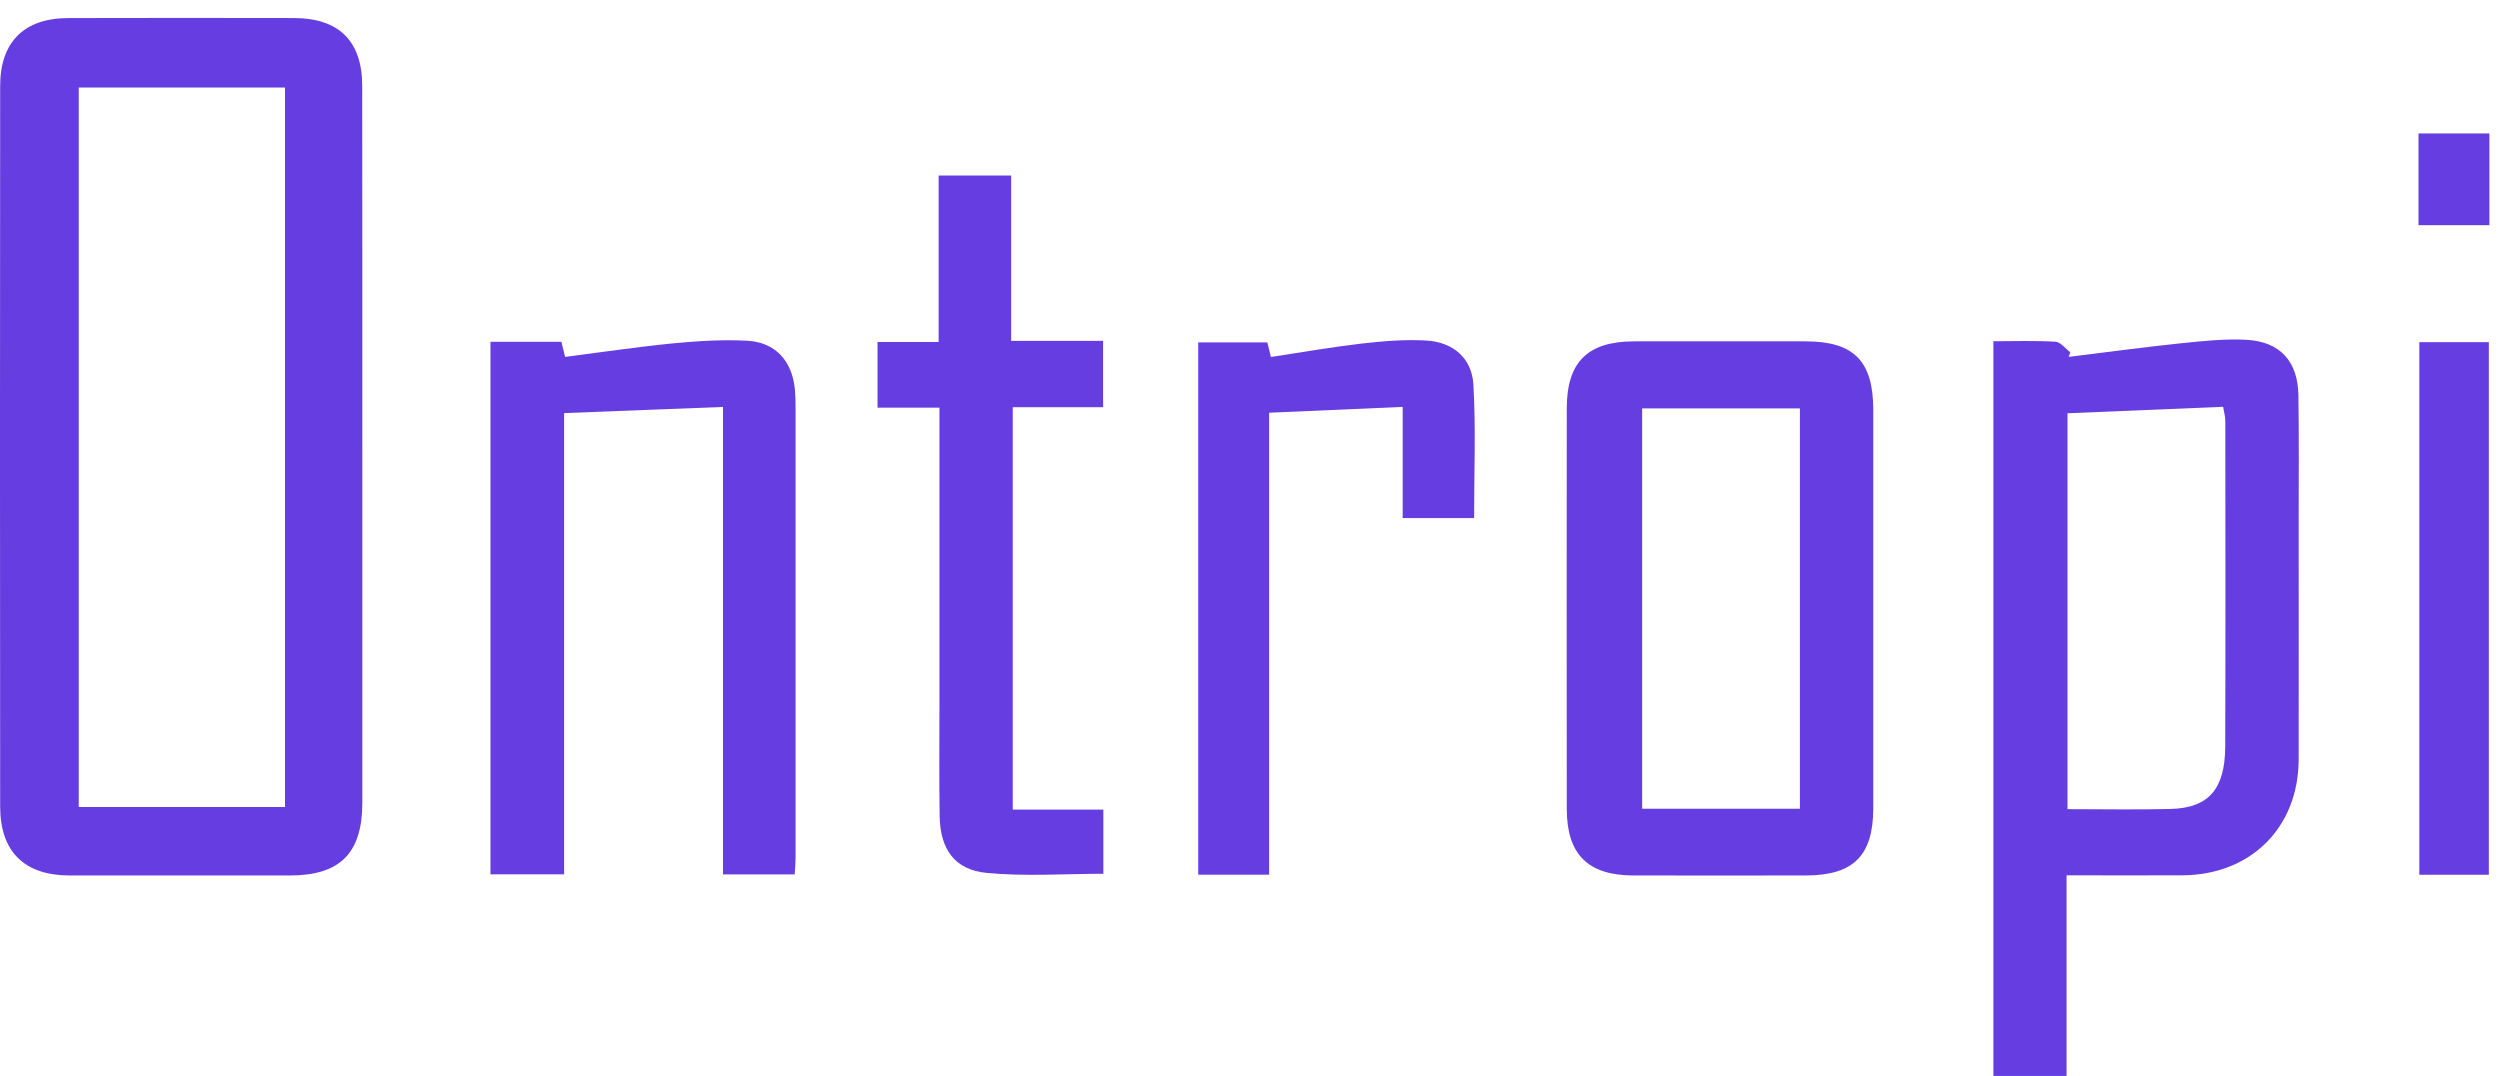
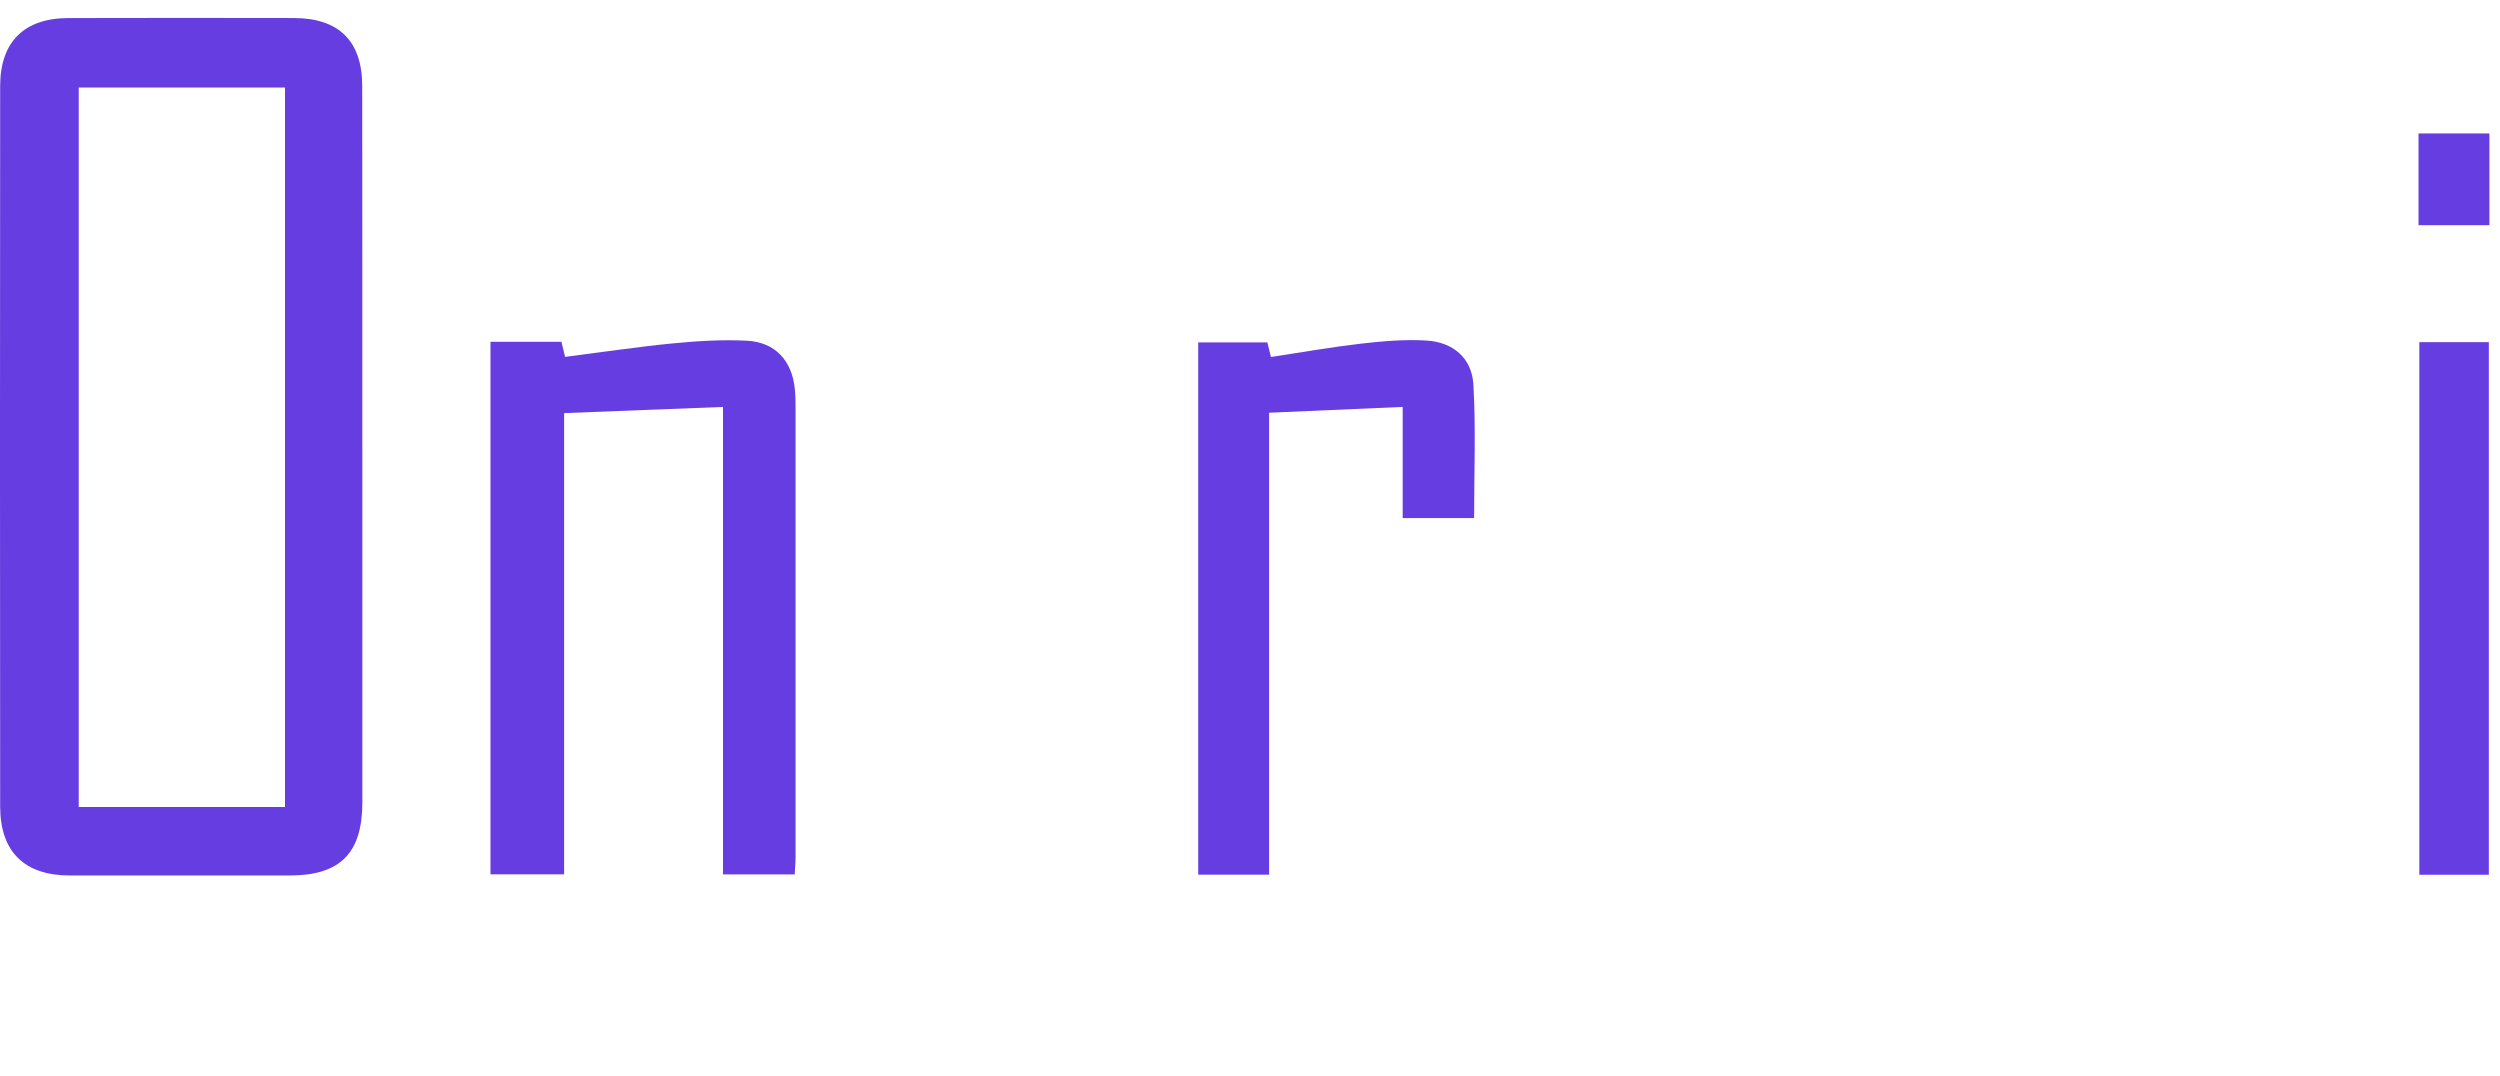
<svg xmlns="http://www.w3.org/2000/svg" width="79" height="34" viewBox="0 0 79 34" fill="none">
  <path d="M11.45 14.149C11.45 17.885 11.452 21.621 11.45 25.357C11.45 26.96 10.749 27.665 9.16 27.665C6.84 27.665 4.52 27.666 2.2 27.665C0.776 27.663 0.007 26.921 0.005 25.488C-0.003 17.898 -0.001 10.308 0.005 2.72C0.005 1.319 0.767 0.574 2.159 0.571C4.537 0.565 6.917 0.565 9.295 0.57C10.708 0.573 11.444 1.3 11.446 2.709C11.452 6.524 11.447 10.338 11.449 14.153L11.45 14.149ZM9.006 25.502V2.767H2.488V25.502H9.006Z" fill="#653DE1" />
-   <path d="M62.99 10.783C63.668 10.783 64.312 10.759 64.954 10.799C65.116 10.808 65.266 11.016 65.42 11.132C65.404 11.181 65.388 11.228 65.371 11.277C66.554 11.132 67.735 10.972 68.921 10.847C69.604 10.777 70.295 10.703 70.976 10.737C72.049 10.792 72.615 11.417 72.63 12.494C72.651 13.871 72.637 15.247 72.638 16.622C72.638 19.079 72.643 21.536 72.638 23.993C72.634 26.146 71.128 27.647 68.964 27.66C67.768 27.667 66.573 27.66 65.303 27.66V34H62.991V10.78L62.99 10.783ZM65.333 13.059V25.569C66.442 25.569 67.517 25.591 68.59 25.563C69.788 25.533 70.31 24.941 70.317 23.6C70.329 20.164 70.323 16.727 70.32 13.292C70.32 13.163 70.28 13.035 70.251 12.855C68.597 12.924 66.979 12.99 65.333 13.059Z" fill="#653DE1" />
-   <path d="M59.195 19.242C59.195 21.344 59.198 23.445 59.195 25.547C59.192 27.037 58.569 27.659 57.081 27.664C55.255 27.669 53.429 27.669 51.602 27.664C50.179 27.659 49.512 26.996 49.51 25.569C49.506 21.347 49.506 17.123 49.51 12.902C49.512 11.436 50.171 10.789 51.64 10.787C53.448 10.784 55.253 10.784 57.061 10.787C58.58 10.789 59.192 11.406 59.195 12.941C59.198 15.043 59.195 17.144 59.195 19.245V19.242ZM51.892 12.905V25.556H56.877V12.905H51.892Z" fill="#653DE1" />
  <path d="M15.501 10.8H17.741C17.778 10.952 17.813 11.094 17.857 11.278C19.005 11.132 20.13 10.962 21.259 10.851C22.038 10.776 22.828 10.726 23.608 10.767C24.498 10.814 25.027 11.4 25.116 12.286C25.138 12.5 25.14 12.717 25.14 12.934C25.14 17.65 25.142 22.367 25.14 27.083C25.14 27.256 25.123 27.428 25.112 27.632H22.847V12.859C21.143 12.925 19.52 12.988 17.826 13.054V27.628H15.499V10.803L15.501 10.8Z" fill="#653DE1" />
-   <path d="M29.66 5.547H31.953V10.771H34.858V12.868H32.003V25.584H34.866V27.611C33.633 27.611 32.397 27.701 31.181 27.584C30.163 27.487 29.71 26.834 29.693 25.788C29.674 24.648 29.686 23.507 29.686 22.367C29.686 19.438 29.686 16.508 29.686 13.579C29.686 13.368 29.686 13.155 29.686 12.883H27.73V10.807H29.661V5.547H29.66Z" fill="#653DE1" />
  <path d="M40.104 13.042V27.64H37.864V10.82H40.048C40.081 10.952 40.115 11.095 40.161 11.281C41.128 11.134 42.074 10.968 43.025 10.857C43.705 10.779 44.395 10.721 45.075 10.761C45.924 10.812 46.513 11.32 46.56 12.16C46.638 13.544 46.582 14.936 46.582 16.371H44.325V12.858C42.907 12.92 41.544 12.979 40.106 13.042H40.104Z" fill="#653DE1" />
  <path d="M78.647 27.642H76.451V10.812H78.647V27.642Z" fill="#653DE1" />
  <path d="M78.665 7.116H76.425V4.217H78.665V7.116Z" fill="#653DE1" />
</svg>